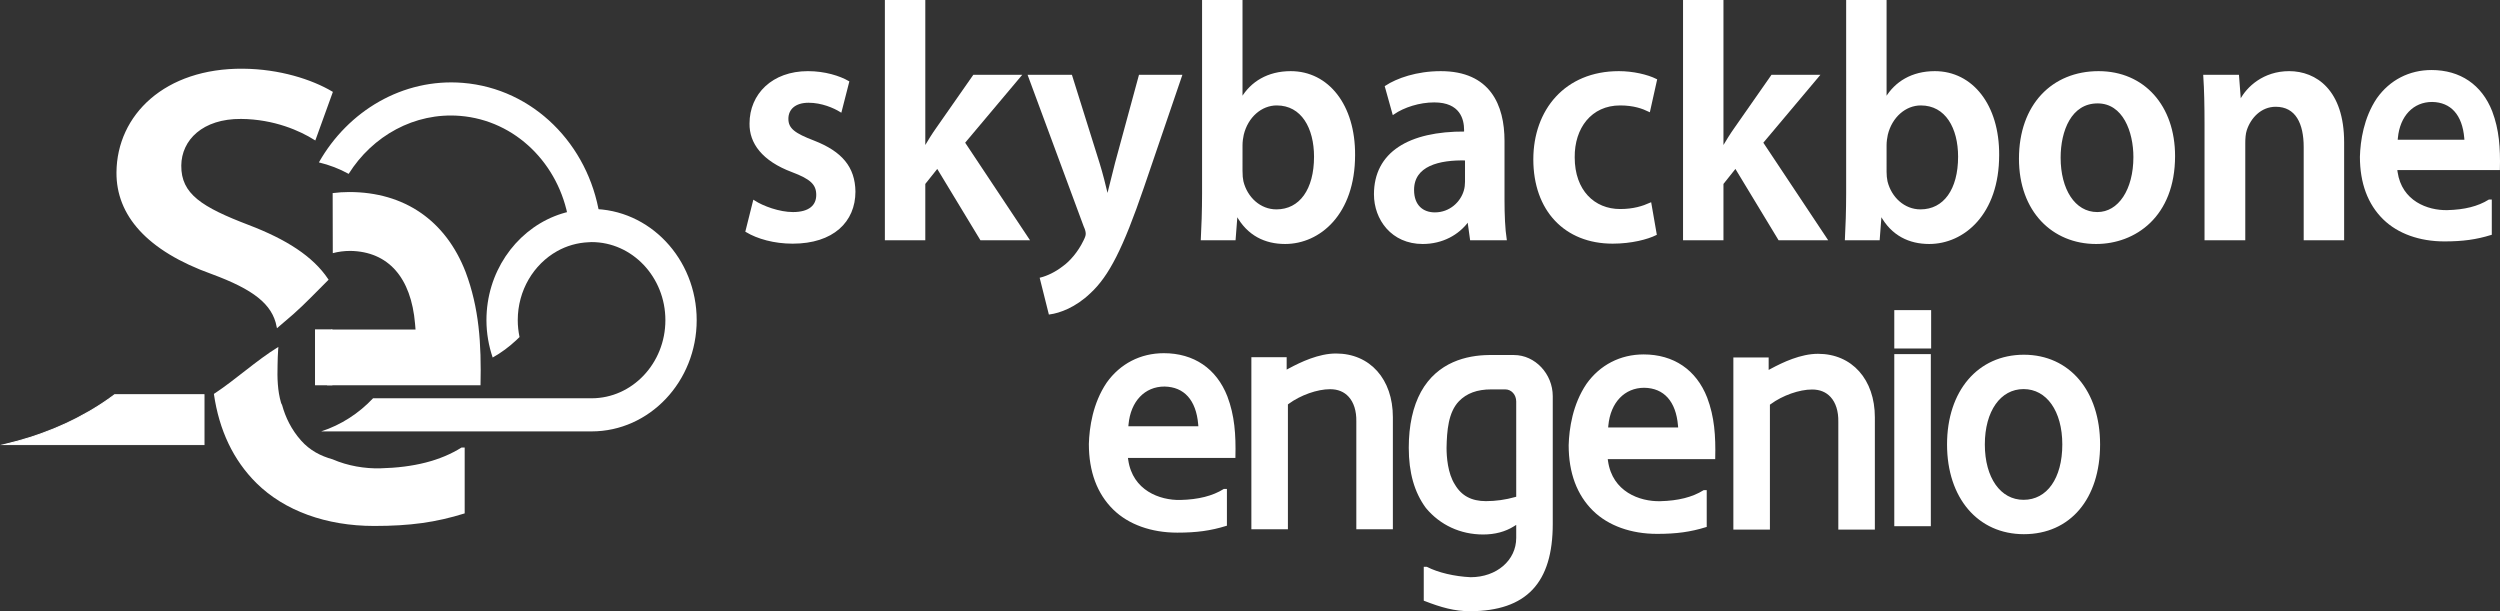
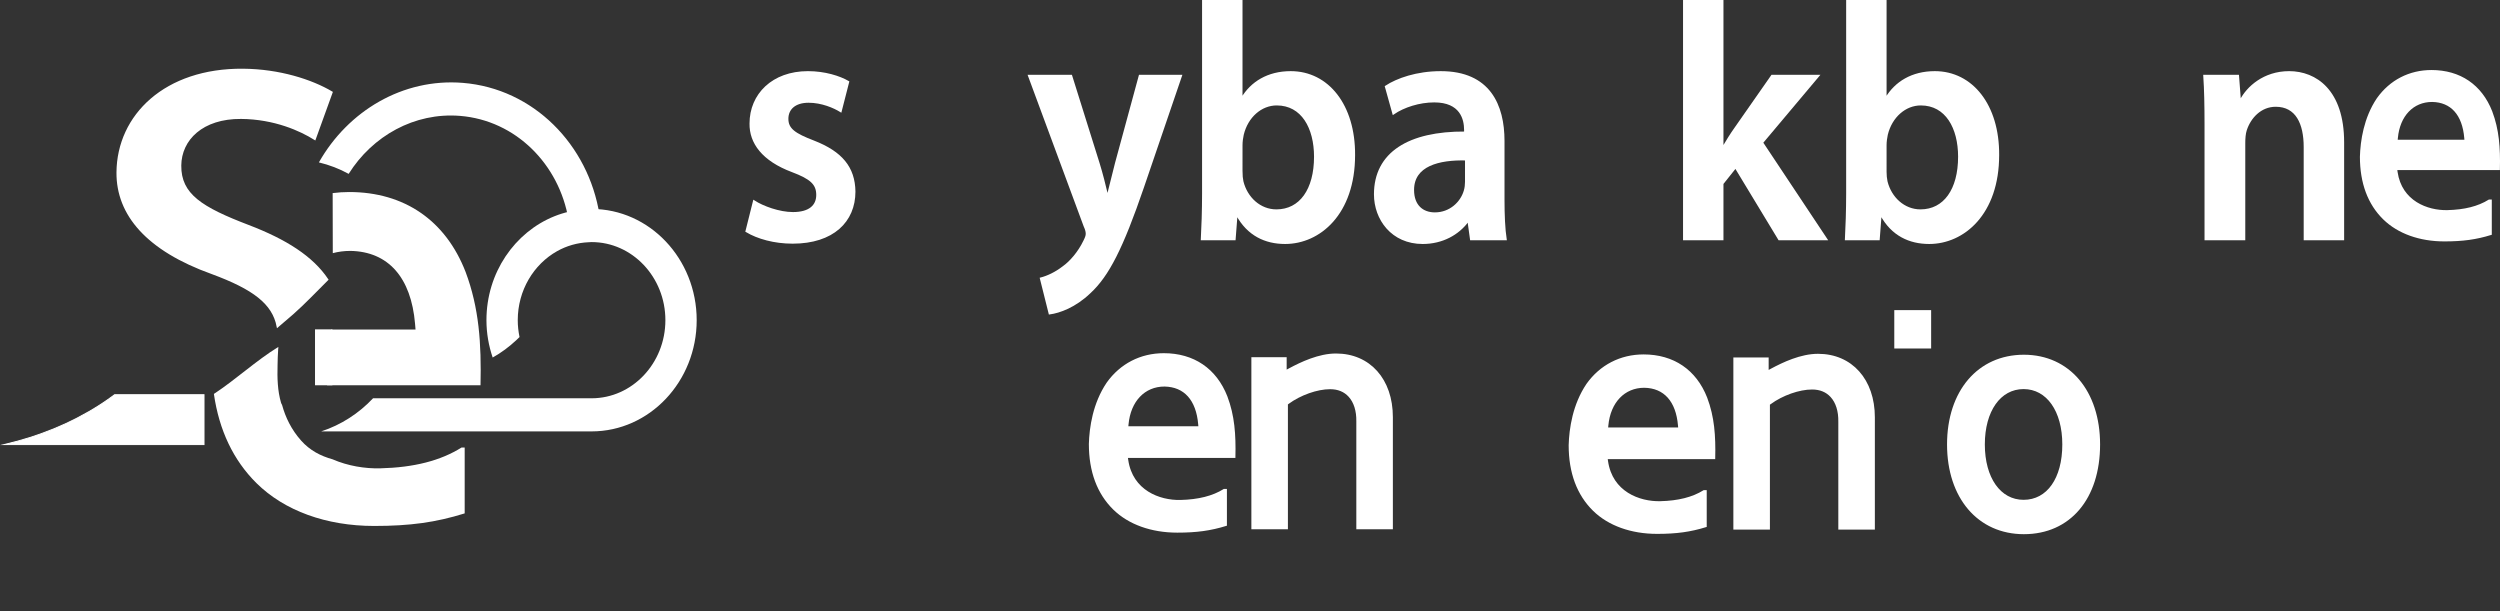
<svg xmlns="http://www.w3.org/2000/svg" version="1.1" x="0px" y="0px" width="1204.679px" height="294.532px" viewBox="0 0 1204.679 294.532" style="enable-background:new 0 0 1204.679 294.532;" xml:space="preserve">
  <rect x="0" y="0" width="1204.679" height="294.532" fill="#333333" stroke="none" />
  <style type="text/css">
	.st0{fill:#FFFFFF;}
	.st1{fill:#FFFFFF;stroke:#FFFFFF;stroke-miterlimit:10;}
	.st2{fill:#FFFFFF;stroke:#FFFFFF;stroke-width:0.5;stroke-miterlimit:10;}
</style>
  <defs>
</defs>
  <g>
    <path class="st0" d="M221.685,55.841c26.806,2.154,47.76,23.294,52.261,49.994c4.783-1.46,9.799-2.238,14.967-2.214   c-5.388-33.959-31.898-60.956-65.899-63.689c-28.873-2.32-55.308,13.51-69.347,38.322c5.066,1.23,9.888,3.066,14.344,5.533   C179.479,65.505,199.718,54.076,221.685,55.841z" />
    <path class="st0" d="M285.062,100.689c-1.074,0-2.121,0.097-3.177,0.172c-5.165,0.341-10.111,1.496-14.746,3.354   c-19.098,7.684-32.736,27.198-32.736,50.066c0,6.324,1.096,12.364,3,18.005c4.155-2.323,7.986-5.182,11.467-8.451   c0.501-0.468,0.996-0.934,1.477-1.418c-0.55-2.622-0.859-5.341-0.859-8.136c0-14.394,7.686-26.911,18.936-33.238   c4.572-2.567,9.727-4.079,15.198-4.313c0.481-0.023,0.953-0.078,1.439-0.078c19.613,0,35.569,16.883,35.569,37.63   c0,20.75-15.956,37.639-35.569,37.639h-11.324h-24.69h-3.39h-13.726h-43.336h-8.83c-6.89,7.31-15.449,12.856-25.001,15.959h114.178   h16.117c27.932,0,50.654-24.045,50.654-53.598C335.716,124.731,312.994,100.689,285.062,100.689z" />
  </g>
  <g>
    <rect x="913.303" y="149.939" class="st1" width="16.758" height="17.491" />
    <g>
      <path class="st1" d="M643.788,170.842c-8.236,0-16.767,4.066-22.468,7.128l-1.815,0.973v-6.323h-16.005v81.921h16.608v-59.917    l0.544-0.402c5.836-4.295,13.984-7.179,20.276-7.179c3.874,0,7.004,1.277,9.305,3.798c2.609,2.856,3.94,7.1,3.841,12.268v51.431    h16.609v-53.557C670.681,182.955,659.874,170.842,643.788,170.842z" />
-       <path class="st1" d="M729.568,171.581h-12.191c-10.335,0.12-24.318,3.24-32.188,17.428c-3.876,7.067-5.844,16.074-5.844,26.76    c0,11.891,2.669,21.285,8.157,28.716c6.718,8.082,16.381,12.569,27.165,12.569c5.598,0,10.5-1.295,14.568-3.852l1.888-1.186v7.192    c0,11.077-9.663,19.429-22.478,19.429c-7.908-0.375-15.786-2.241-21.208-5.005h-0.868v15.473    c8.074,3.126,14.349,4.927,21.924,4.927c26.771-0.163,39.237-13.384,39.237-41.606v-61.522    C747.731,180.43,739.413,171.581,729.568,171.581z M731.123,239.733L730.192,240c-4.534,1.3-9.434,1.984-14.171,1.984    c-7.094,0-12.12-2.689-15.361-8.217c-3.569-5.548-4.106-13.66-4.106-17.998c0.167-8.129,0.788-17.231,6.098-22.763    c3.822-3.952,9.029-5.871,15.927-5.871h6.775c3.236,0,5.769,2.791,5.769,6.351V239.733z" />
      <path class="st1" d="M792.019,171.286c-11.088,0-20.729,4.972-27.149,14.004c-6.591,9.79-8.247,21.318-8.473,29.259    c0,13.17,3.913,23.702,11.631,31.258c7.227,7.062,18.048,10.952,30.464,10.952c9.276,0,15.938-0.907,23.429-3.217v-16.859h-0.813    c-5.434,3.373-12.336,5.119-21.085,5.328c-10.157,0.23-23.458-4.699-25.649-19.709l-0.226-1.553h51.873    c0.248-10.689-0.371-19.785-3.854-28.986C816.994,178.563,806.285,171.286,792.019,171.286z M774.375,206.486l0.139-1.481    c1.057-11.33,8.046-18.649,17.806-18.649h0.02c9.783,0.165,15.726,6.794,16.734,18.662l0.124,1.468H774.375z" />
      <path class="st1" d="M876.049,170.99c-8.237,0-16.767,4.066-22.468,7.128l-1.814,0.973v-6.323H835.76v81.921h16.609v-59.917    l0.543-0.402c5.836-4.295,13.985-7.179,20.277-7.179c3.87,0,7.002,1.277,9.302,3.796c2.609,2.856,3.939,7.098,3.844,12.27v51.431    h16.608V201.13C902.943,183.103,892.136,170.99,876.049,170.99z" />
-       <rect x="913.303" y="171.138" class="st1" width="16.608" height="81.921" />
      <path class="st1" d="M975.25,171.433c-21.846,0-36.524,17.173-36.524,42.736c0,25.562,14.678,42.737,36.524,42.737    c22.005,0,36.225-16.775,36.225-42.737C1011.475,188.607,996.918,171.433,975.25,171.433z M975.101,241.349    c-11.464,0-19.166-10.922-19.166-27.179c0-16.26,7.703-27.182,19.166-27.182c11.463,0,19.165,10.922,19.165,27.182    C994.266,230.682,986.743,241.349,975.101,241.349z" />
      <path class="st1" d="M560.816,170.694c-11.088,0-20.729,4.972-27.15,14.004c-6.591,9.79-8.247,21.318-8.473,29.259    c0,13.17,3.913,23.702,11.631,31.258c7.227,7.062,18.048,10.952,30.464,10.952c9.276,0,15.938-0.907,23.429-3.217v-16.859h-0.813    c-5.434,3.373-12.336,5.119-21.085,5.328c-10.157,0.23-23.458-4.699-25.649-19.709l-0.226-1.553h51.873    c0.248-10.689-0.371-19.785-3.854-28.986C585.791,177.971,575.082,170.694,560.816,170.694z M543.172,205.894l0.139-1.481    c1.057-11.33,8.046-18.649,17.806-18.649h0.02c9.783,0.165,15.726,6.794,16.734,18.662l0.124,1.468H543.172z" />
    </g>
  </g>
  <g>
    <g>
      <path class="st1" d="M363.321,97.023c4.21,2.746,12.177,5.664,18.789,5.664c8.106,0,11.713-3.565,11.713-8.739    c0-5.332-3.005-8.077-12.021-11.475c-14.271-5.34-20.283-13.747-20.129-22.958c0-13.903,10.666-24.732,27.648-24.732    c8.11,0,15.176,2.256,19.382,4.685l-3.605,14.069c-3.153-1.941-9.016-4.527-15.482-4.527c-6.612,0-10.218,3.392-10.218,8.242    c0,5.009,3.459,7.438,12.776,10.994c13.224,5.176,19.388,12.454,19.536,24.093c0,14.228-10.366,24.576-29.754,24.576    c-8.862,0-16.83-2.27-22.241-5.504L363.321,97.023z" />
-       <path class="st1" d="M445.376,71.155h0.308c1.804-3.075,3.9-6.467,5.858-9.211l17.73-25.387h22.241l-27.049,32.169l30.957,46.564    h-22.687l-21.04-34.757l-6.318,7.927v26.83h-18.479V0.5h18.479V71.155z" />
      <path class="st1" d="M516.164,36.556l13.222,42.201c1.511,4.844,3.007,10.829,4.062,15.356h0.454    c1.203-4.527,2.55-10.348,3.9-15.521l11.421-42.036h19.837l-18.327,53.678c-10.071,29.424-16.83,42.516-25.552,50.606    c-7.213,6.947-14.72,9.536-19.382,10.182l-4.208-16.815c3.153-0.813,7.067-2.586,10.82-5.496    c3.459-2.43,7.513-7.114,10.071-12.445c0.749-1.459,1.201-2.586,1.201-3.564c0-0.805-0.152-1.942-1.055-3.881l-26.747-72.265    H516.164z" />
      <path class="st1" d="M579.142,115.289c0.302-5.333,0.603-14.063,0.603-22.147V0.5h18.487v46.886h0.292    c4.514-7.596,12.476-12.605,23.442-12.605c17.891,0,30.663,16.004,30.514,39.93c0,28.29-16.688,42.36-33.213,42.36    c-9.469,0-17.885-3.882-23.148-13.581h-0.294l-0.909,11.799H579.142z M598.232,82.795c0,1.616,0.146,3.235,0.446,4.683    c1.958,7.927,8.414,13.915,16.381,13.915c11.571,0,18.635-10.031,18.635-25.87c0-13.912-6.164-25.22-18.487-25.22    c-7.513,0-14.279,5.82-16.375,14.542c-0.308,1.459-0.601,3.234-0.601,5.175V82.795z" />
      <path class="st1" d="M708.849,115.289l-1.201-8.723h-0.446c-4.516,6.136-12.175,10.506-21.64,10.506    c-14.73,0-22.991-11.483-22.991-23.439c0-19.891,16.381-29.914,43.43-29.75v-1.293c0-5.172-1.958-13.745-14.882-13.745    c-7.213,0-14.722,2.422-19.684,5.82l-3.609-12.935c5.413-3.556,14.88-6.948,26.447-6.948c23.444,0,30.208,16.004,30.208,33.14    v28.455c0,7.114,0.3,14.07,1.047,18.913H708.849z M706.447,76.819c-13.07-0.333-25.546,2.744-25.546,14.707    c0,7.761,4.66,11.317,10.518,11.317c7.369,0,12.778-5.174,14.425-10.835c0.448-1.452,0.603-3.069,0.603-4.362V76.819z" />
-       <path class="st1" d="M797.822,112.868c-3.906,1.94-11.573,4.045-20.735,4.045c-22.841,0-37.721-15.687-37.721-40.094    c0-23.612,15.028-42.037,40.728-42.037c6.756,0,13.677,1.609,17.885,3.715l-3.313,14.875c-3.005-1.459-7.359-3.068-13.973-3.068    c-14.125,0-22.539,11.15-22.387,25.536c0,16.168,9.767,25.387,22.387,25.387c6.466,0,10.968-1.458,14.574-3.067L797.822,112.868z" />
      <path class="st1" d="M829.987,71.155h0.308c1.806-3.075,3.9-6.467,5.857-9.211l17.732-25.387h22.241l-27.049,32.169l30.953,46.564    h-22.685l-21.04-34.757l-6.318,7.927v26.83H811.51V0.5h18.477V71.155z" />
      <path class="st1" d="M889.511,115.289c0.3-5.333,0.601-14.063,0.601-22.147V0.5h18.477v46.886h0.308    c4.5-7.596,12.472-12.605,23.442-12.605c17.881,0,30.657,16.004,30.5,39.93c0,28.29-16.676,42.36-33.211,42.36    c-9.465,0-17.881-3.882-23.138-13.581h-0.304l-0.897,11.799H889.511z M908.588,82.795c0,1.616,0.152,3.235,0.456,4.683    c1.95,7.927,8.416,13.915,16.375,13.915c11.575,0,18.633-10.031,18.633-25.87c0-13.912-6.158-25.22-18.481-25.22    c-7.515,0-14.273,5.82-16.383,14.542c-0.292,1.459-0.601,3.234-0.601,5.175V82.795z" />
-       <path class="st1" d="M1047.606,75.193c0,28.946-18.929,41.879-37.559,41.879c-20.747,0-36.666-15.362-36.666-40.586    c0-25.867,15.775-41.704,37.867-41.704C1033.032,34.782,1047.606,51.266,1047.606,75.193z M992.458,76.004    c0,15.199,6.914,26.683,18.189,26.683c10.51,0,17.877-11.161,17.877-27.005c0-12.288-5.109-26.356-17.732-26.356    C997.715,49.326,992.458,62.905,992.458,76.004z" />
      <path class="st1" d="M1062.8,60.003c0-9.054-0.152-16.655-0.605-23.446h16.231l0.901,11.806h0.456    c3.151-6.151,11.115-13.581,23.286-13.581c12.78,0,26,8.888,26,33.787v46.721h-18.485V70.832c0-11.318-3.908-19.883-13.973-19.883    c-7.363,0-12.472,5.656-14.425,11.64c-0.601,1.775-0.753,4.196-0.753,6.469v46.231H1062.8V60.003z" />
    </g>
    <path class="st1" d="M1171.677,34.243c-10.584,0-19.786,4.746-25.915,13.367c-6.286,9.339-7.869,20.345-8.087,27.928   c0,12.574,3.735,22.624,11.103,29.836c6.899,6.741,17.226,10.454,29.077,10.454c8.854,0,15.215-0.865,22.366-3.071V96.666h-0.777   c-5.187,3.22-11.774,4.886-20.125,5.086c-9.665,0.22-22.394-4.486-24.487-18.813l-0.215-1.483h49.516   c0.237-10.207-0.357-18.892-3.68-27.667C1195.516,41.189,1185.295,34.243,1171.677,34.243z M1154.838,67.842l0.133-1.414   c1.005-10.815,7.677-17.801,16.994-17.801h0.019c9.342,0.157,15.013,6.485,15.972,17.814l0.119,1.401H1154.838z" />
  </g>
  <g>
    <path class="st1" d="M102.236,131.615c19.954,7.39,29.351,14.445,31.556,25.607c2.42-2.07,4.867-4.111,7.253-6.22   c5.836-5.157,11.125-10.835,16.652-16.29c-7.266-10.828-19.987-18.935-38.007-25.821c-22.587-8.634-32.955-15.049-32.834-29.109   c0.109-12.657,10.622-23.124,29.329-22.97c16.175,0.133,28.715,5.864,35.5,10.129l8.113-22.443   c-9.657-5.707-25.087-10.745-42.696-10.89c-37.4-0.308-60.238,22.015-60.474,49.434C56.453,103.444,71.048,120.447,102.236,131.615   z" />
    <polygon class="st2" points="55.247,190.198 54.205,190.969 51.891,192.625 49.904,193.981 46.719,196.044 43.044,198.261    36.932,201.602 31.549,204.222 25.857,206.695 19.219,209.227 14.304,210.875 8.341,212.632 2.02,214.222 10.367,214.222    15.73,214.222 20.529,214.222 28.633,214.222 36.337,214.222 44.664,214.222 52.851,214.222 62.872,214.222 72.752,214.222    82.349,214.222 91.665,214.222 98.298,214.222 98.298,190.198 86.866,190.198 77.55,190.198 67.812,190.198  " />
  </g>
  <g>
    <g>
      <path class="st0" d="M222.404,215.648c-10.115,6.35-22.961,9.636-39.246,10.03c-7.291,0.167-15.451-1.118-22.96-4.373    c-5.651-1.573-10.868-4.231-15.115-9.021c-4.629-5.22-7.494-11.05-9.188-17.237c-0.19-0.288-0.359-0.605-0.471-0.989    c-1.678-5.704-1.856-11.926-1.674-18.142c0.023-2.554,0.132-5.123,0.299-7.695c0.006-0.095,0.032-0.177,0.044-0.268    c0.012-0.262,0.025-0.525,0.036-0.786c-10.8,6.634-20.394,15.653-31.064,22.648c2.518,17.513,9.382,31.958,20.541,43.008    c13.452,13.295,33.593,20.617,56.703,20.617c17.266,0,29.665-1.707,43.608-6.056v-31.738H222.404z" />
      <path class="st0" d="M224.374,131.085c-9.627-24.849-29.559-38.549-56.112-38.549c-2.707,0-5.358,0.186-7.962,0.513    c0.009,9.643,0.073,19.292,0.06,28.939c2.667-0.708,5.494-1.083,8.461-1.083h0.037c18.208,0.31,29.271,12.79,31.146,35.132    l0.231,2.763H159.63c-0.413,8.965-1.057,17.917-2.031,26.849h73.949C232.01,165.53,230.857,148.407,224.374,131.085z" />
    </g>
    <rect x="151.798" y="158.708" class="st0" width="8.375" height="26.943" />
  </g>
</svg>